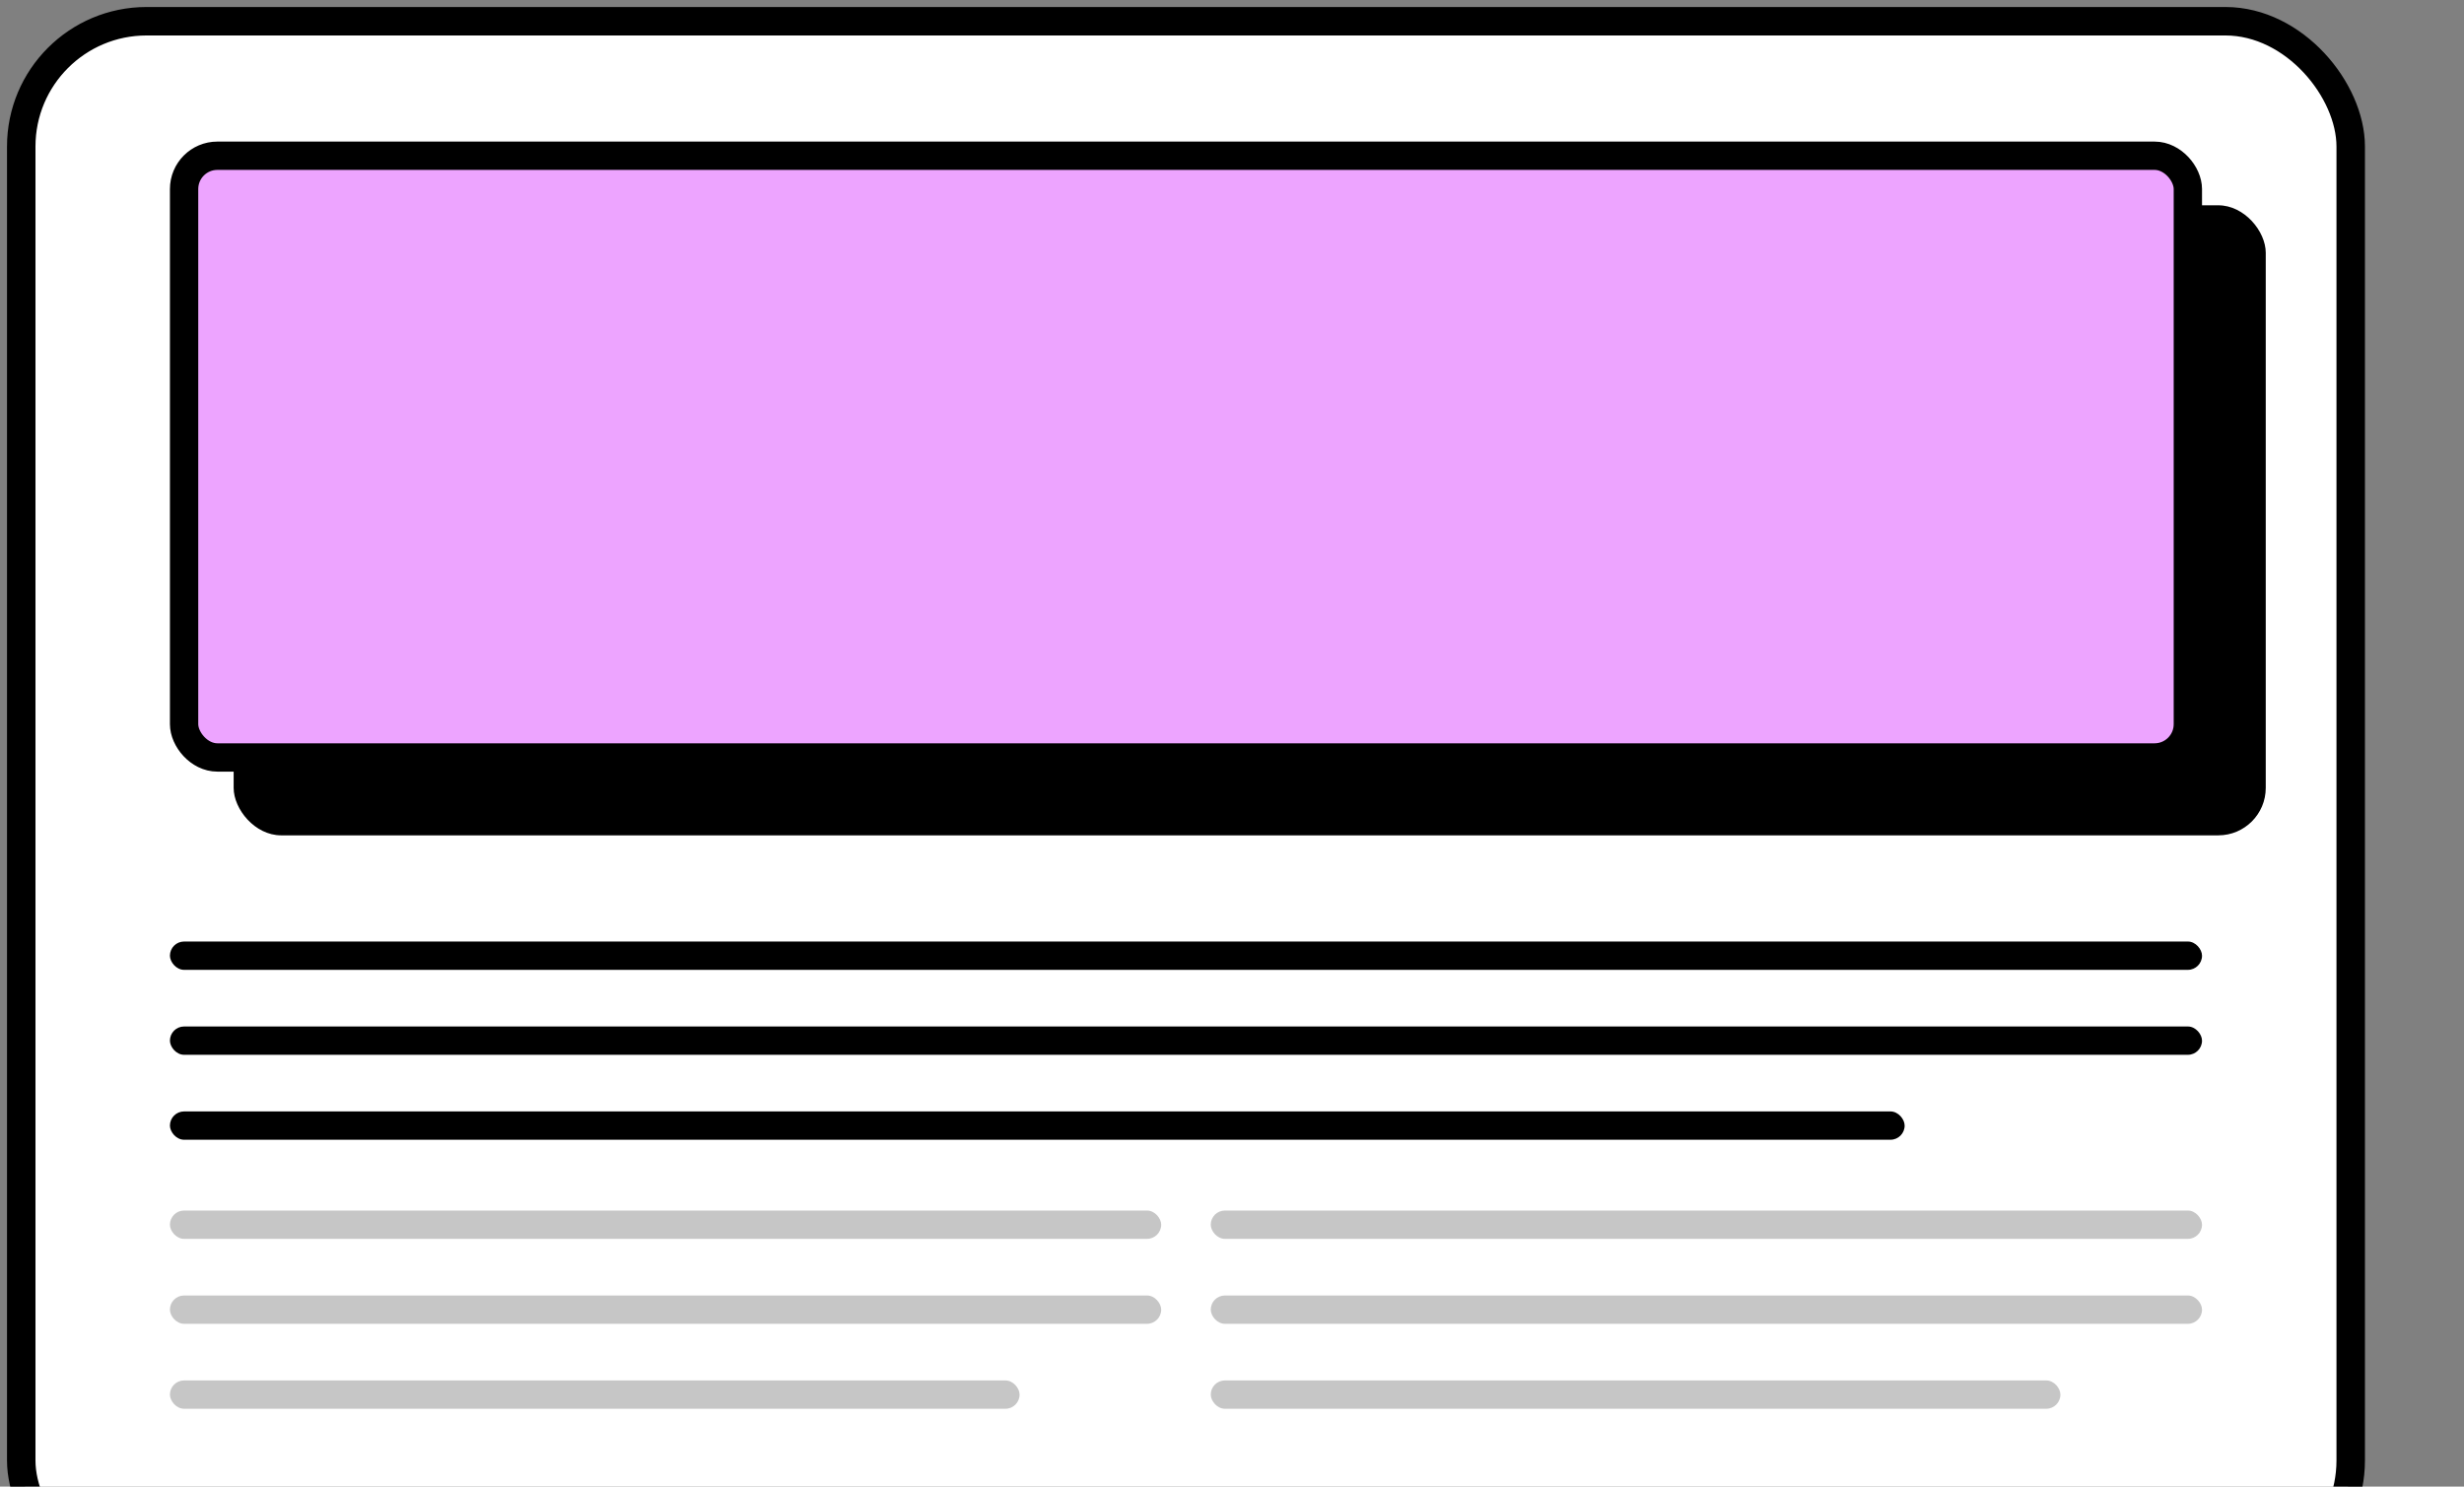
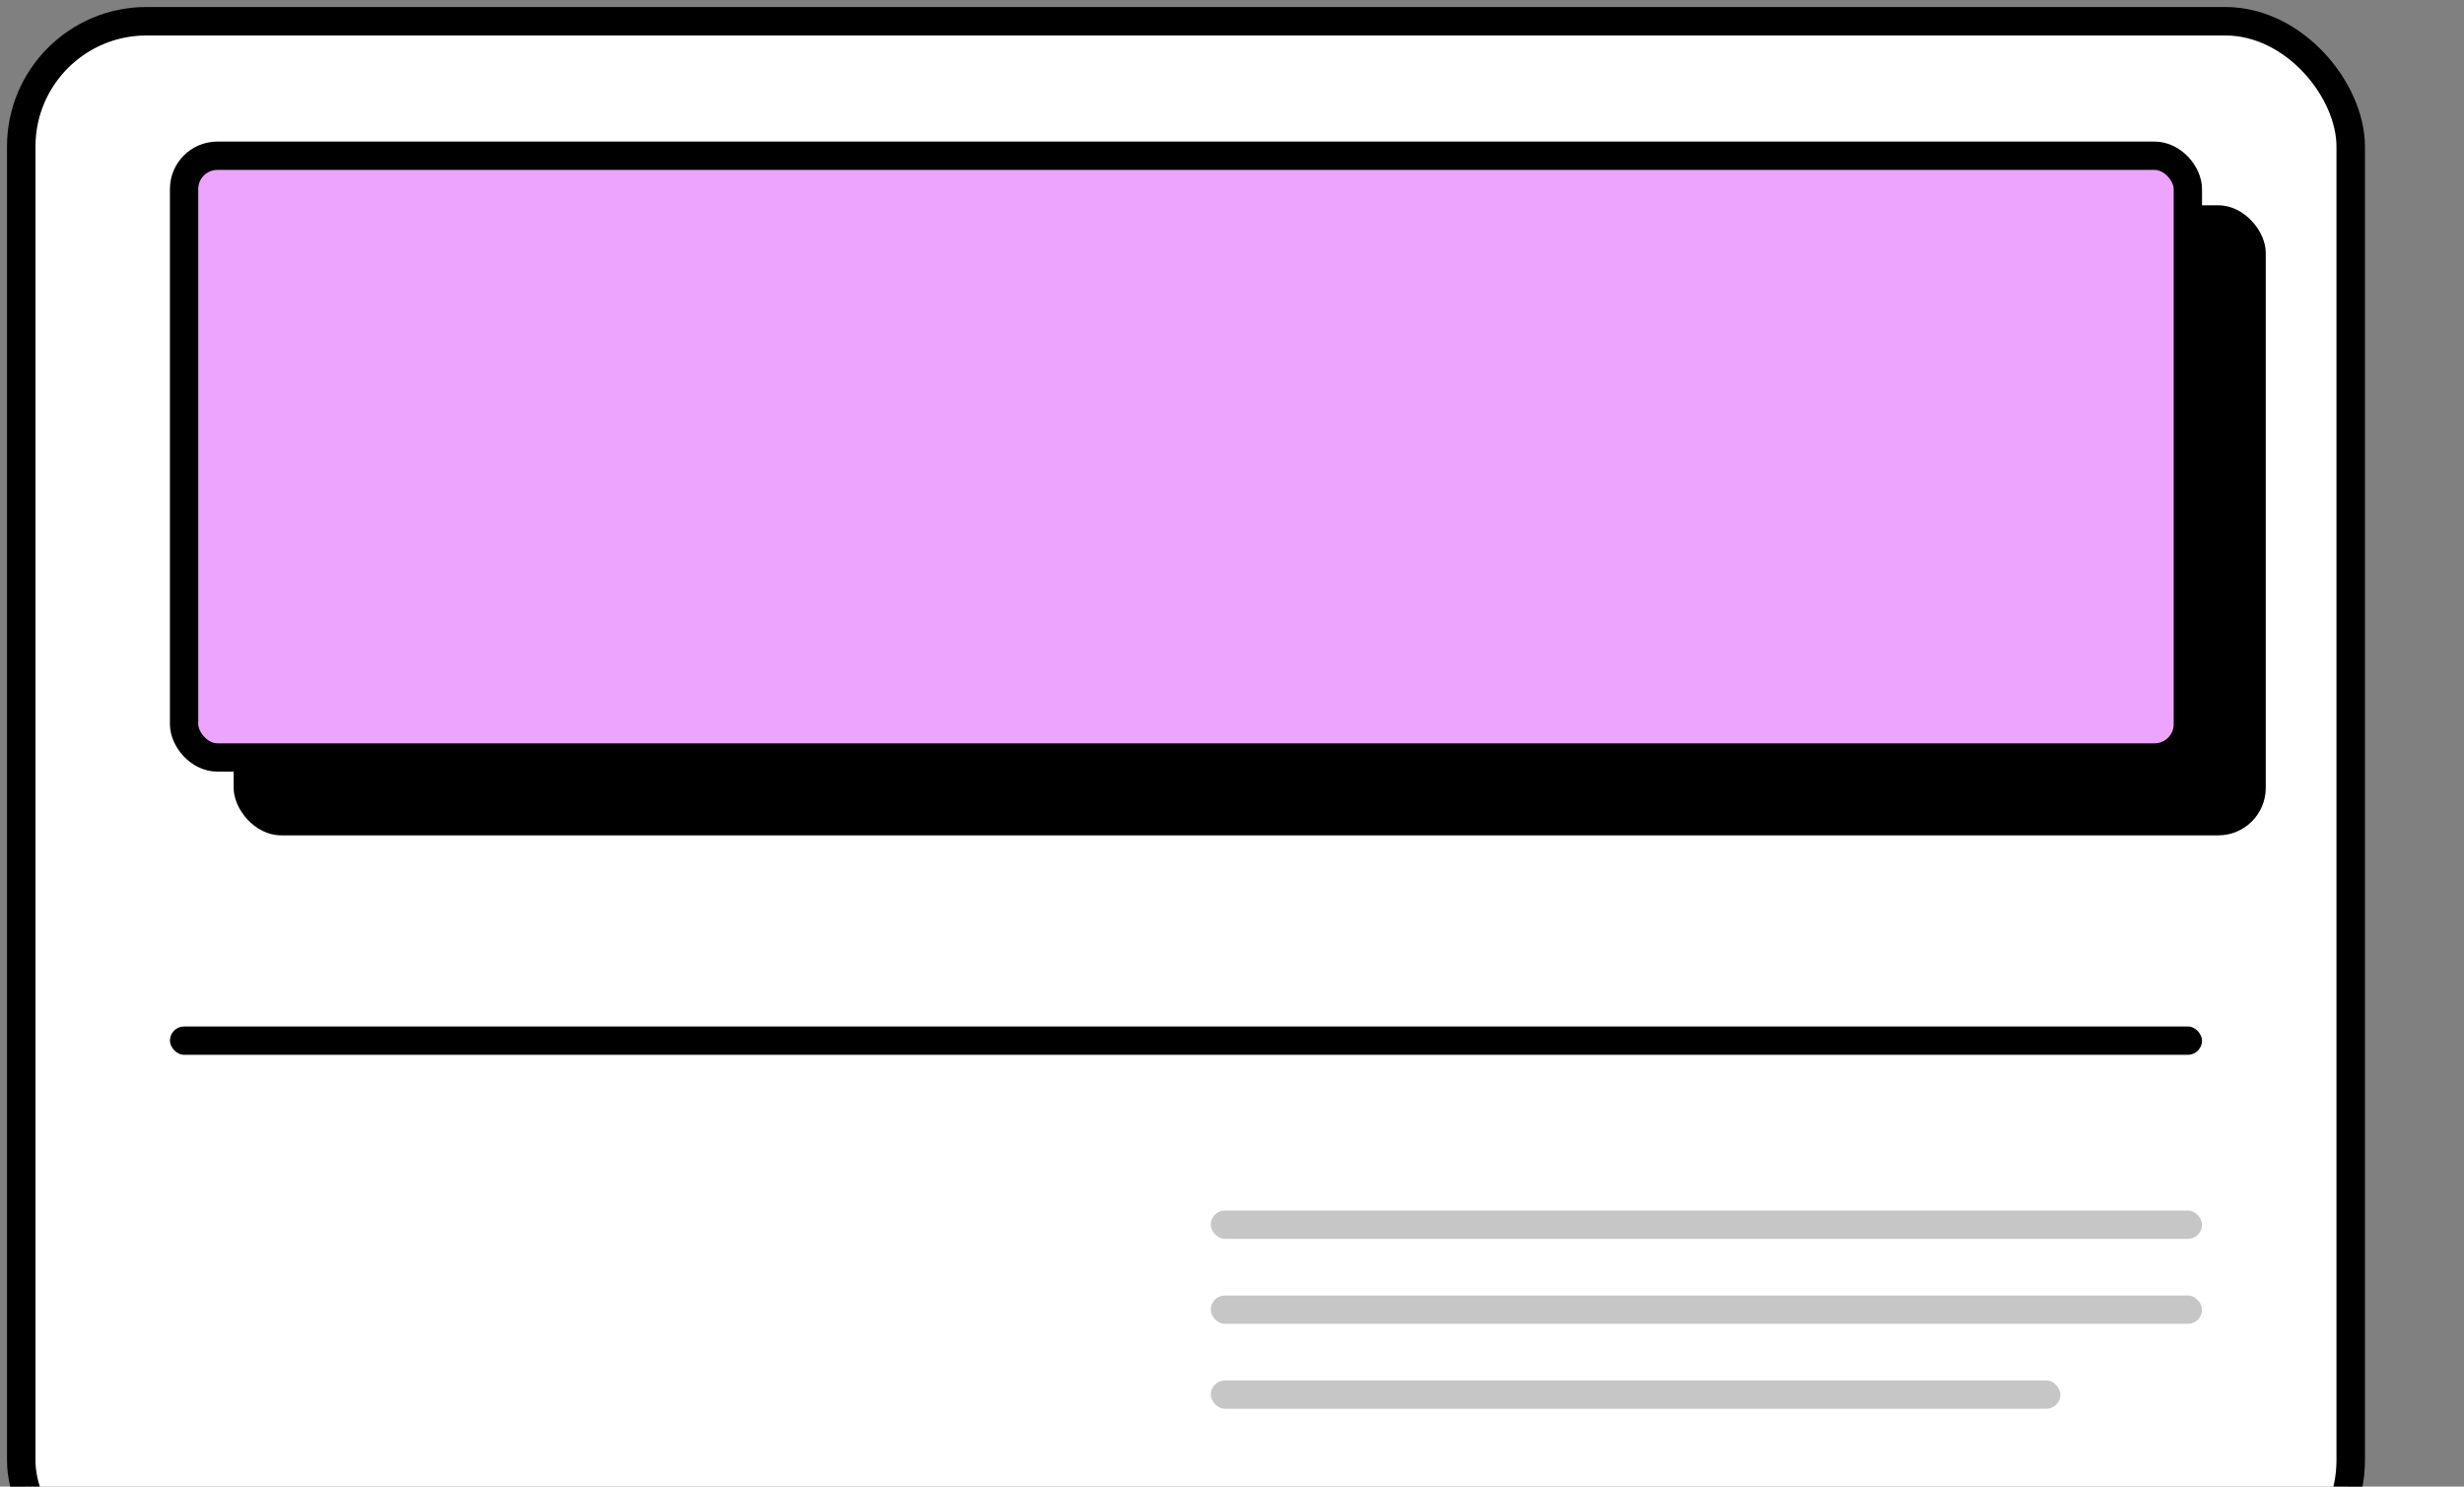
<svg xmlns="http://www.w3.org/2000/svg" width="348" height="210" viewBox="0 0 348 210" fill="none">
  <rect x="0" y="0" width="348" height="210" fill="#808080" stroke="none" />
  <rect x="3" y="3" width="329" height="221" rx="17.697" fill="white" stroke="black" stroke-width="4.021" />
  <rect x="33" y="29" width="287" height="89" rx="6.702" fill="black" />
  <rect x="24" y="145" width="287" height="4" rx="2" fill="black" />
-   <rect x="24" y="183" width="140" height="4" rx="2" fill="#C6C6C6" />
  <rect x="171" y="183" width="140" height="4" rx="2" fill="#C6C6C6" />
-   <rect x="24" y="133" width="287" height="4" rx="2" fill="black" />
-   <rect x="24" y="171" width="140" height="4" rx="2" fill="#C6C6C6" />
  <rect x="171" y="171" width="140" height="4" rx="2" fill="#C6C6C6" />
-   <rect x="24" y="157" width="245" height="4" rx="2" fill="black" />
-   <rect x="24" y="195" width="120" height="4" rx="2" fill="#C6C6C6" />
  <rect x="171" y="195" width="120" height="4" rx="2" fill="#C6C6C6" />
  <rect x="26" y="22" width="283" height="85" rx="4.702" fill="#EDA4FF" stroke="black" stroke-width="4" />
</svg>